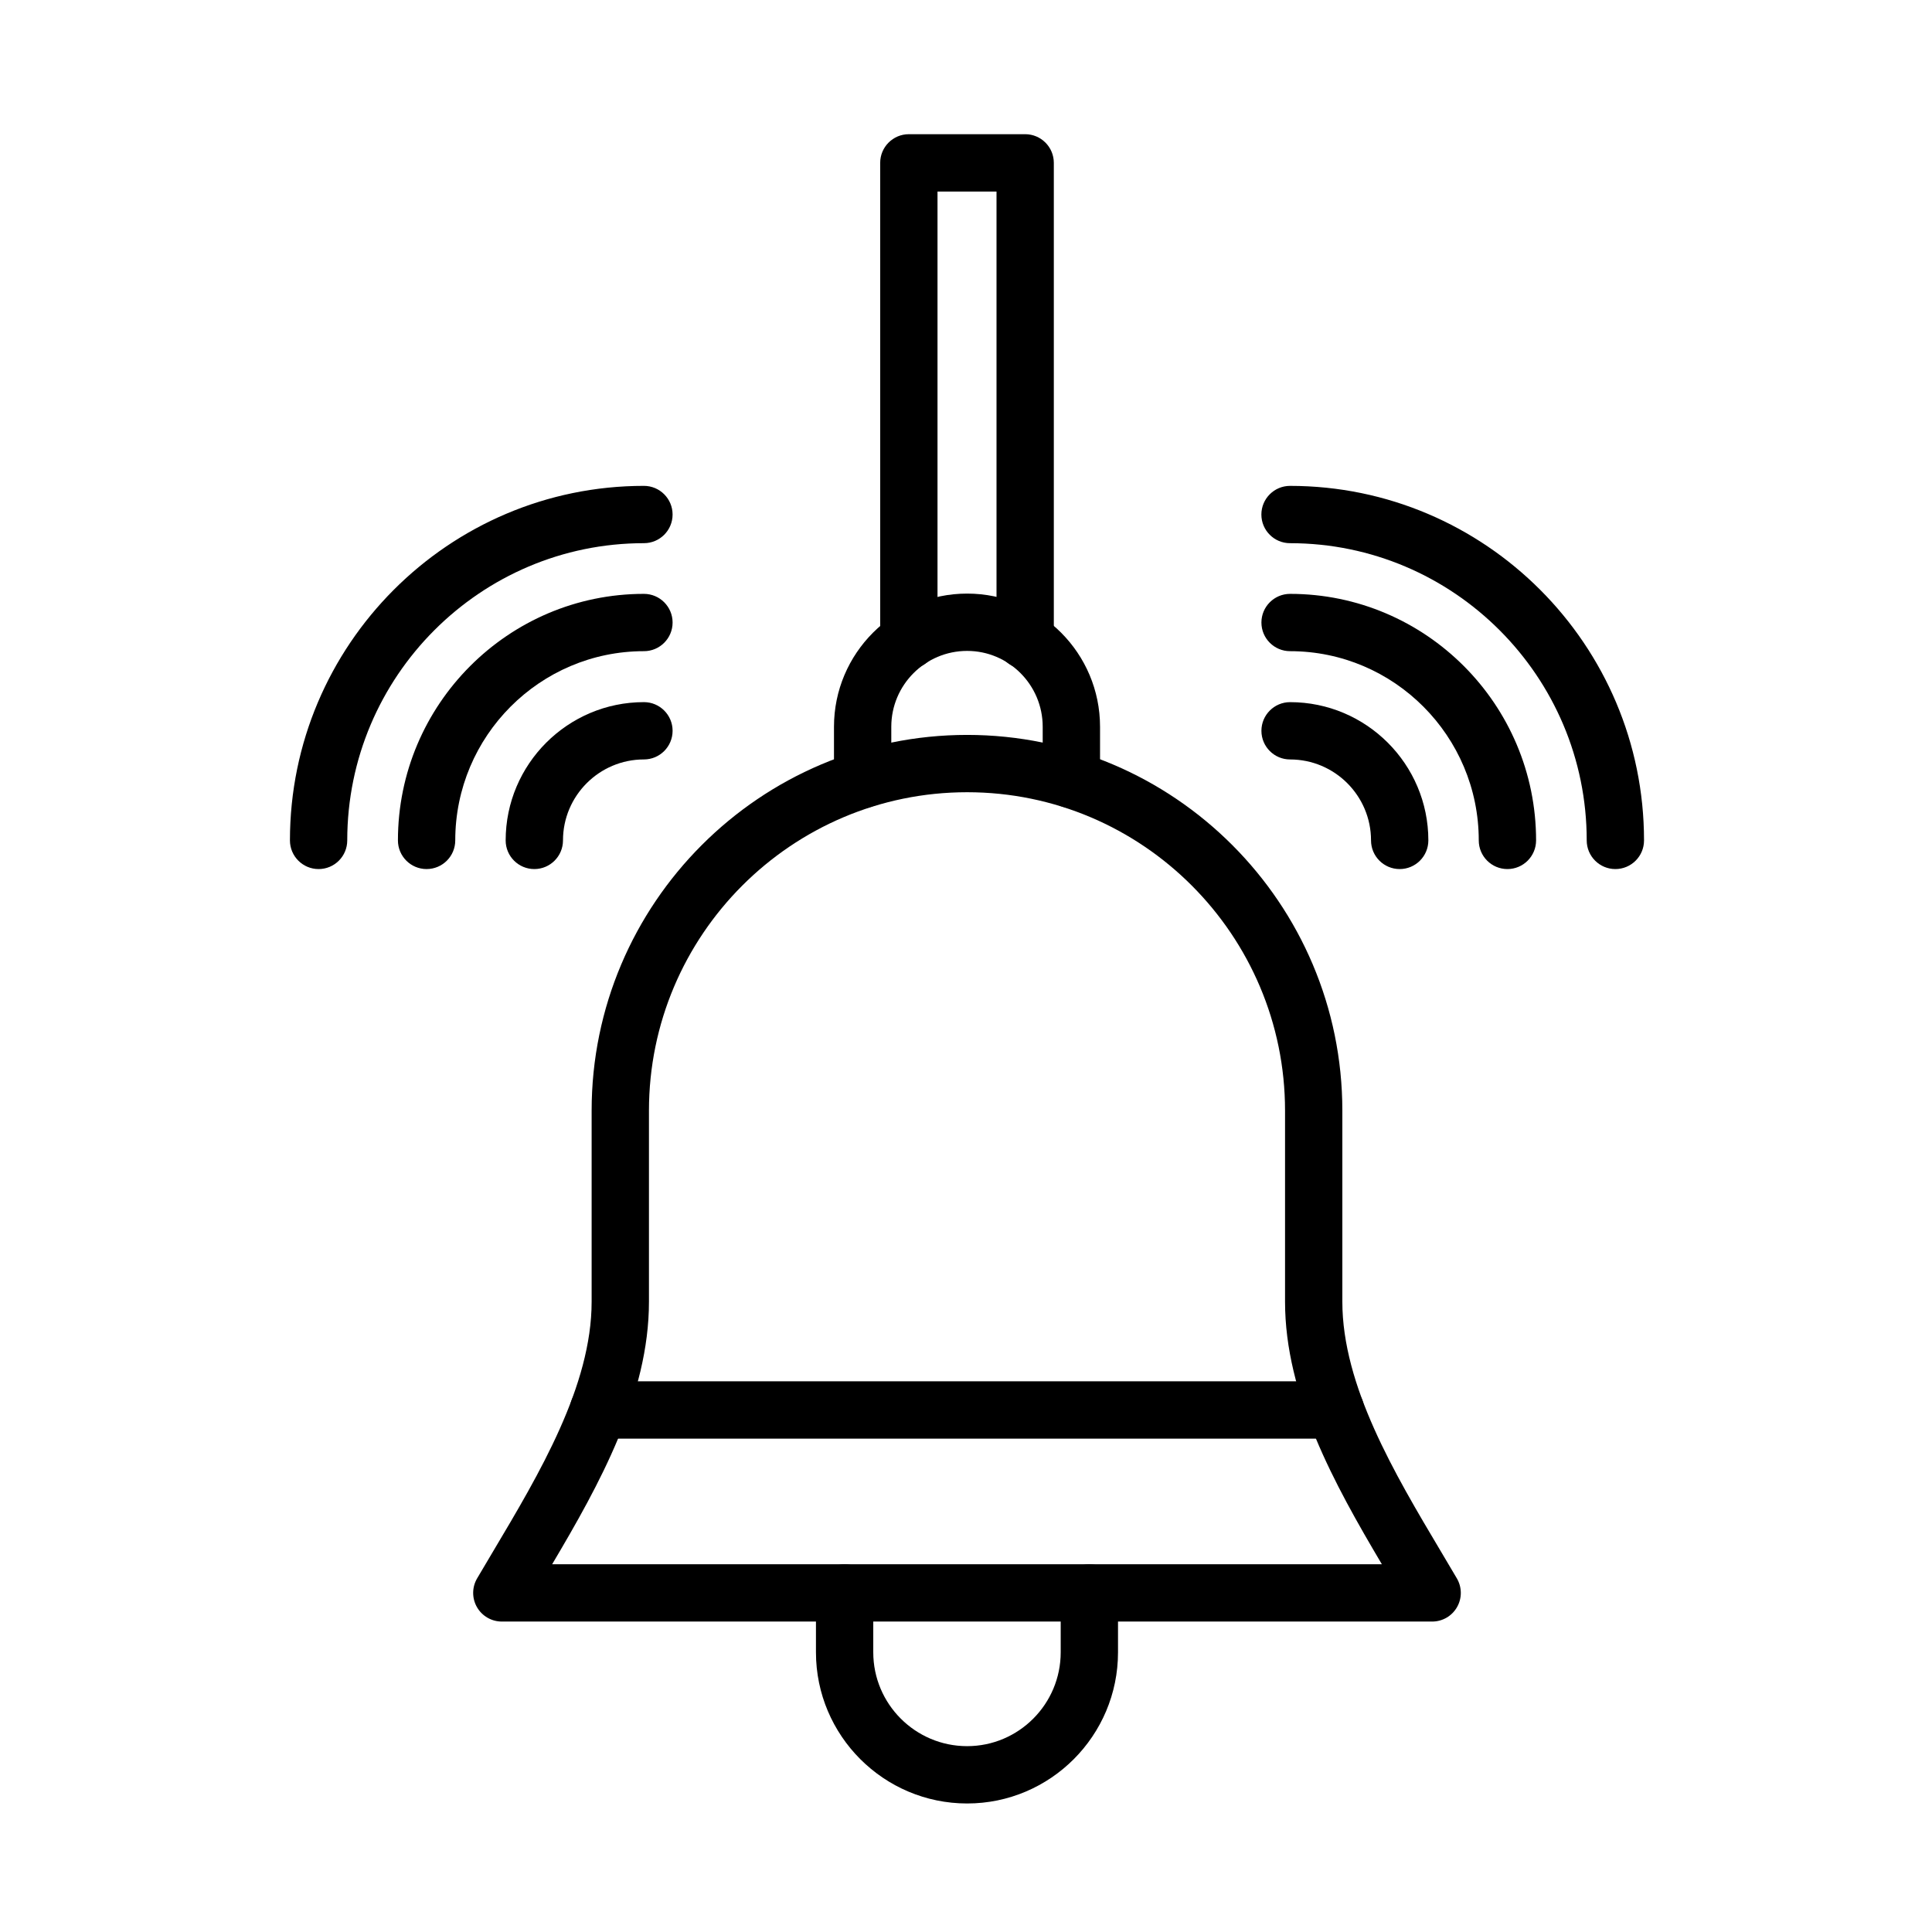
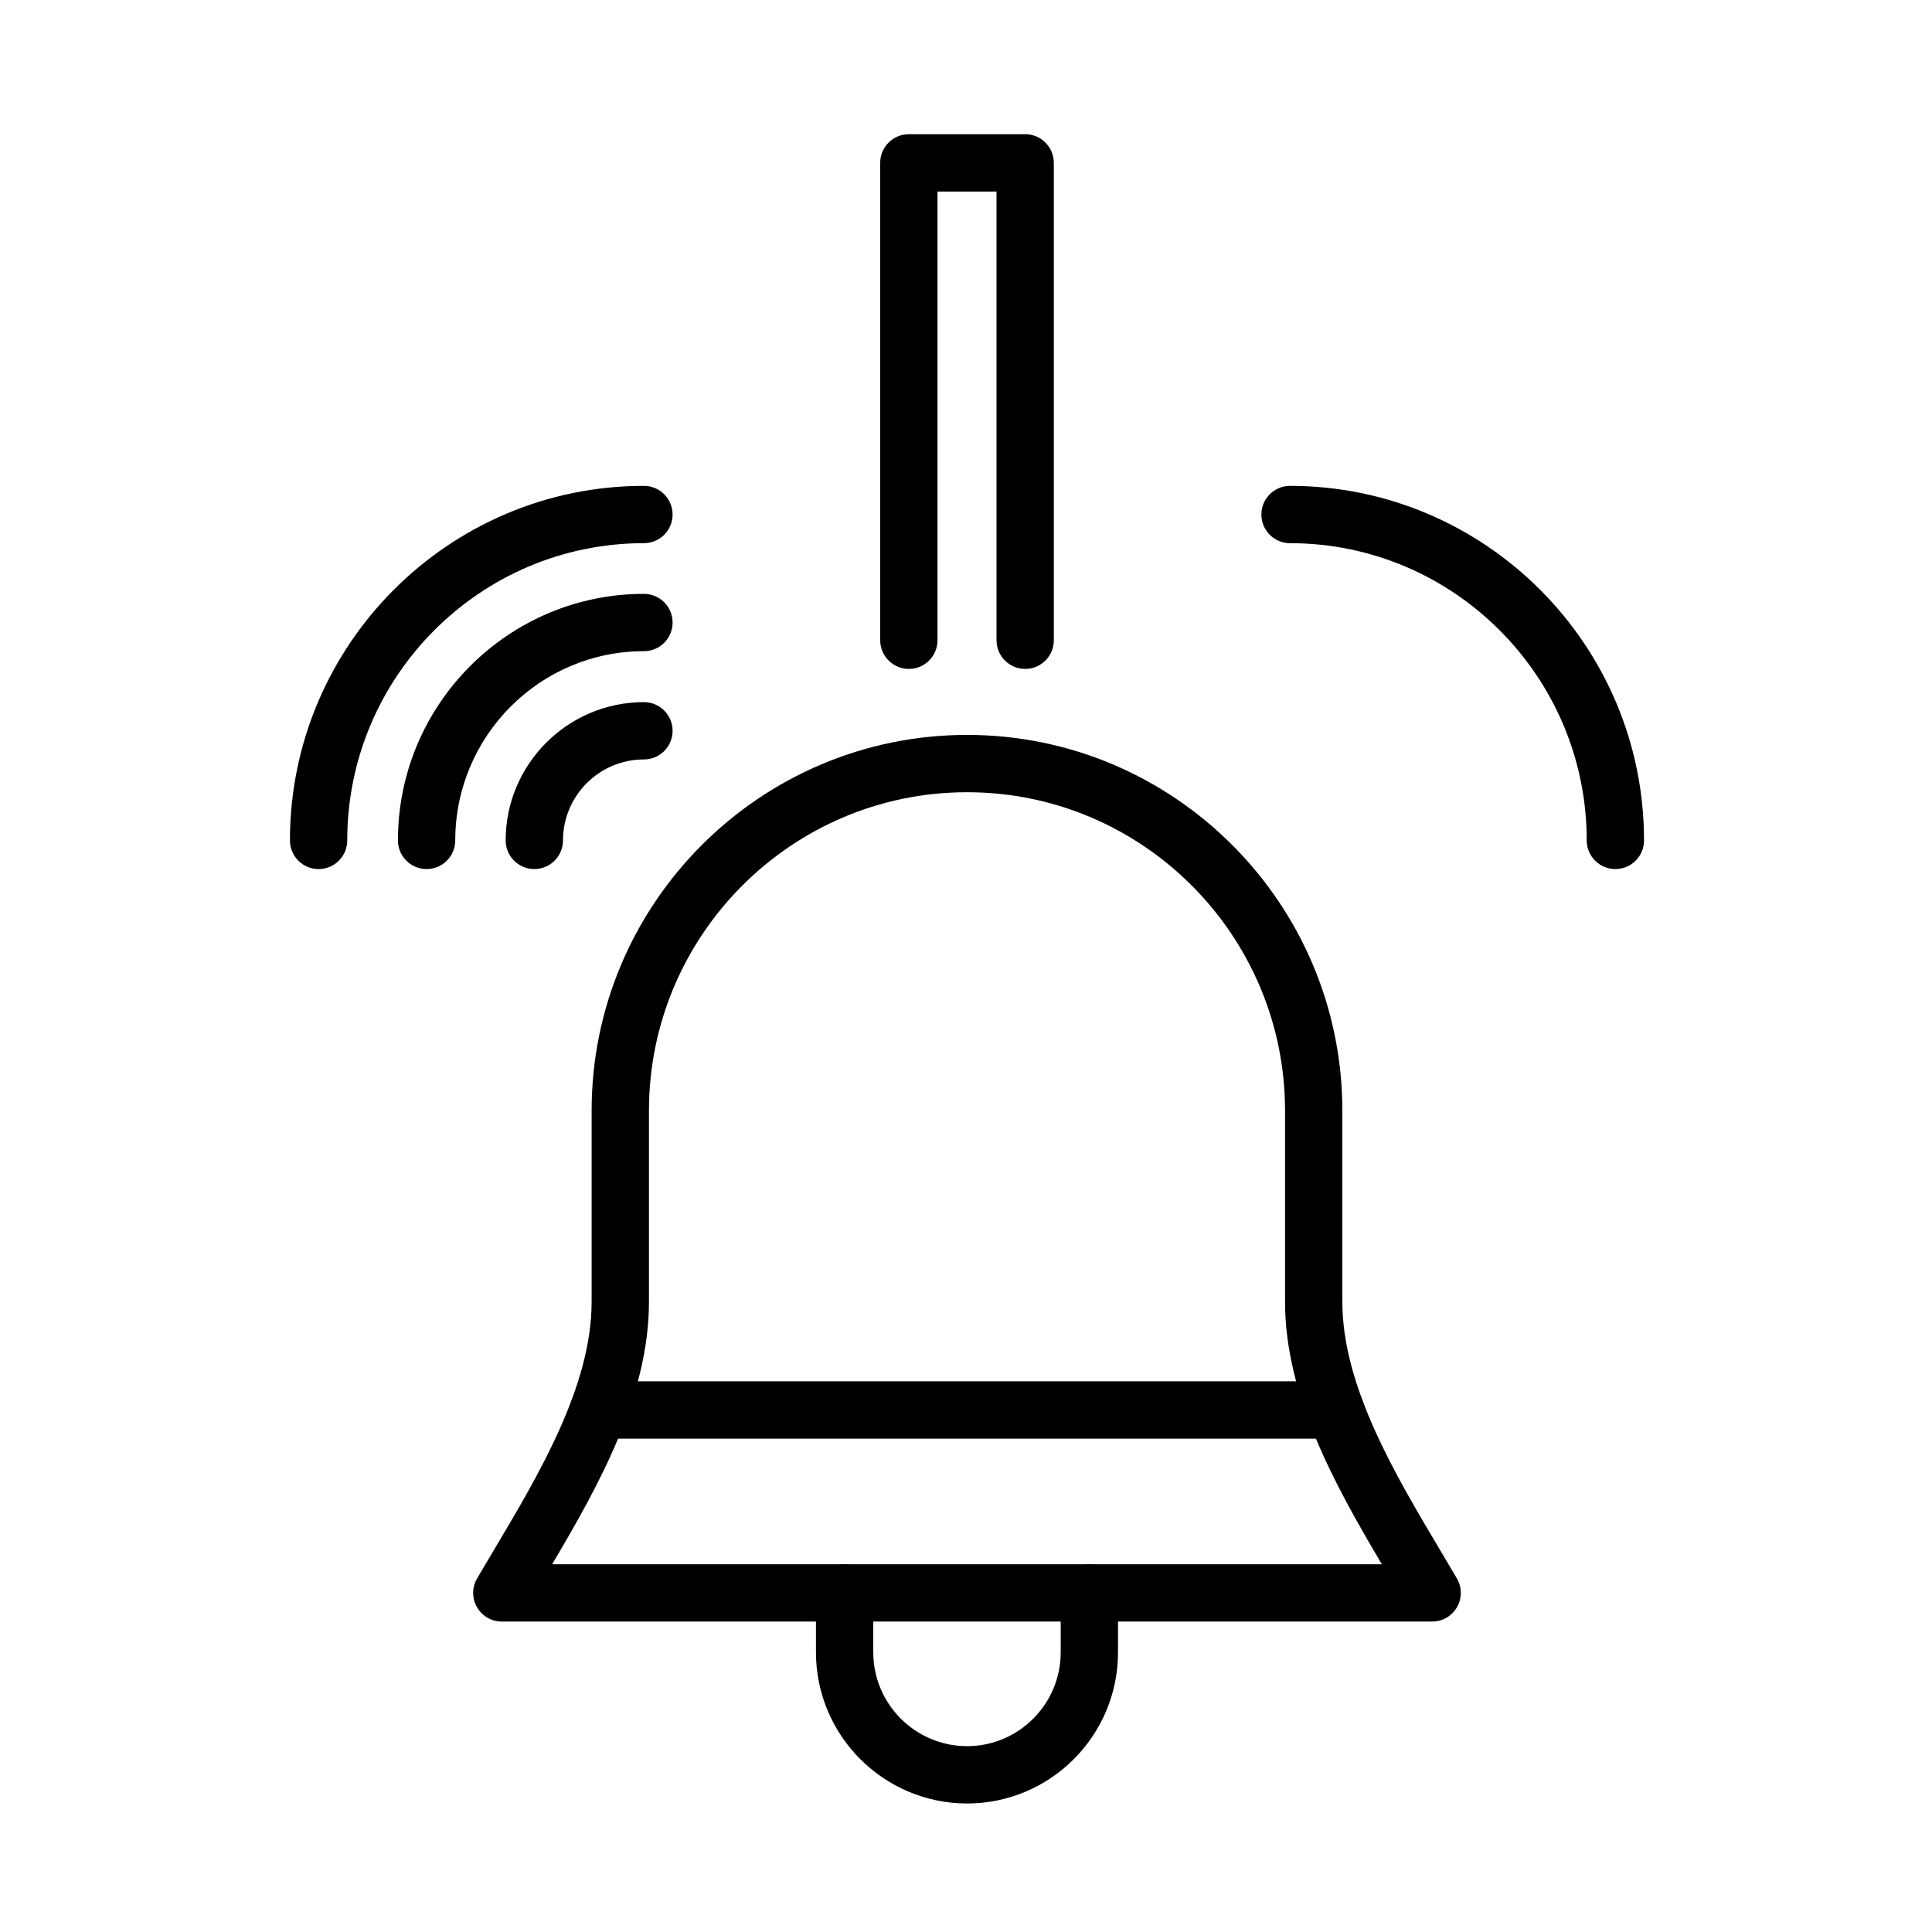
<svg xmlns="http://www.w3.org/2000/svg" fill="#000000" width="800px" height="800px" version="1.1" viewBox="144 144 512 512">
  <g fill-rule="evenodd">
    <path d="m523.54 573.73h-246.55c-2.723 0-5.238-1.457-6.59-3.82-1.352-2.363-1.34-5.266 0.039-7.617 1.391-2.371 2.82-4.773 4.269-7.207 12.227-20.539 26.082-43.82 26.082-66.125v-50.621c0-54.906 44.641-99.582 99.508-99.582 54.828 0 99.438 44.672 99.438 99.582v50.621c0 22.309 13.859 45.586 26.082 66.125 1.449 2.434 2.879 4.836 4.269 7.207 1.375 2.352 1.395 5.254 0.039 7.617-1.348 2.363-3.863 3.82-6.586 3.82zm-233.22-15.188h219.89c-12.527-21.148-25.66-44.797-25.66-69.582v-50.621c0-46.535-37.793-84.391-84.25-84.391-46.492 0-84.32 37.859-84.32 84.391v50.621c0.004 24.785-13.125 48.434-25.656 69.582z" />
-     <path d="m427.92 358.15c-4.191 0-7.594-3.402-7.594-7.594v-13.957c0-11.086-8.984-20.102-20.027-20.102-11.086 0-20.098 9.016-20.098 20.102v13.957c0 4.191-3.402 7.594-7.594 7.594s-7.594-3.402-7.594-7.594v-13.957c0-19.457 15.832-35.293 35.289-35.293 19.422 0 35.219 15.832 35.219 35.293v13.957c-0.008 4.195-3.406 7.594-7.602 7.594z" />
    <path d="m415.68 321.27c-4.191 0-7.594-3.402-7.594-7.594v-118.92h-15.637v118.92c0 4.191-3.402 7.594-7.594 7.594-4.191 0-7.594-3.402-7.594-7.594l-0.004-126.52c0-4.191 3.402-7.594 7.594-7.594h30.828c4.191 0 7.594 3.402 7.594 7.594v126.52c0 4.195-3.398 7.594-7.594 7.594z" />
    <path d="m400.3 621.94c-22.086 0-40.062-17.973-40.062-40.062v-15.734c0-4.191 3.402-7.594 7.594-7.594s7.594 3.402 7.594 7.594v15.734c0 13.715 11.156 24.871 24.871 24.871 13.676 0 24.801-11.156 24.801-24.871v-15.734c0-4.191 3.402-7.594 7.594-7.594s7.594 3.402 7.594 7.594v15.734c0.008 22.094-17.934 40.062-39.984 40.062z" />
-     <path d="m514.93 374.31c-4.191 0-7.594-3.402-7.594-7.594 0-11.832-9.621-21.453-21.453-21.453-4.191 0-7.594-3.402-7.594-7.594s3.402-7.594 7.594-7.594c20.203 0 36.645 16.438 36.645 36.645-0.004 4.195-3.406 7.59-7.598 7.59z" />
-     <path d="m543.48 374.31c-4.191 0-7.594-3.402-7.594-7.594 0-27.648-22.434-50.148-50.004-50.148-4.191 0-7.594-3.402-7.594-7.594 0-4.191 3.402-7.594 7.594-7.594 35.949 0 65.195 29.309 65.195 65.336-0.004 4.199-3.406 7.594-7.598 7.594z" />
    <path d="m572.09 374.31c-4.191 0-7.594-3.402-7.594-7.594 0-43.434-35.27-78.766-78.625-78.766-4.191 0-7.594-3.402-7.594-7.594s3.402-7.594 7.594-7.594c51.727 0 93.812 42.148 93.812 93.957 0 4.195-3.398 7.59-7.594 7.59z" />
    <path d="m285.6 374.31c-4.191 0-7.594-3.402-7.594-7.594 0-20.203 16.438-36.645 36.645-36.645 4.191 0 7.594 3.402 7.594 7.594 0 4.191-3.402 7.594-7.594 7.594-11.832 0-21.453 9.621-21.453 21.453-0.004 4.203-3.406 7.598-7.598 7.598z" />
    <path d="m257.05 374.31c-4.191 0-7.594-3.402-7.594-7.594 0-36.027 29.246-65.336 65.195-65.336 4.191 0 7.594 3.402 7.594 7.594 0 4.191-3.402 7.594-7.594 7.594-27.574 0-50.004 22.496-50.004 50.148-0.004 4.199-3.402 7.594-7.598 7.594z" />
    <path d="m228.43 374.31c-4.191 0-7.594-3.402-7.594-7.594 0-51.809 42.086-93.957 93.812-93.957 4.191 0 7.594 3.402 7.594 7.594 0 4.191-3.402 7.594-7.594 7.594-43.355 0-78.625 35.336-78.625 78.766 0 4.203-3.398 7.598-7.594 7.598z" />
    <path d="m497.91 525.25h-195.29c-4.191 0-7.594-3.402-7.594-7.594s3.402-7.594 7.594-7.594h195.29c4.191 0 7.594 3.402 7.594 7.594-0.004 4.191-3.398 7.594-7.598 7.594z" />
  </g>
</svg>